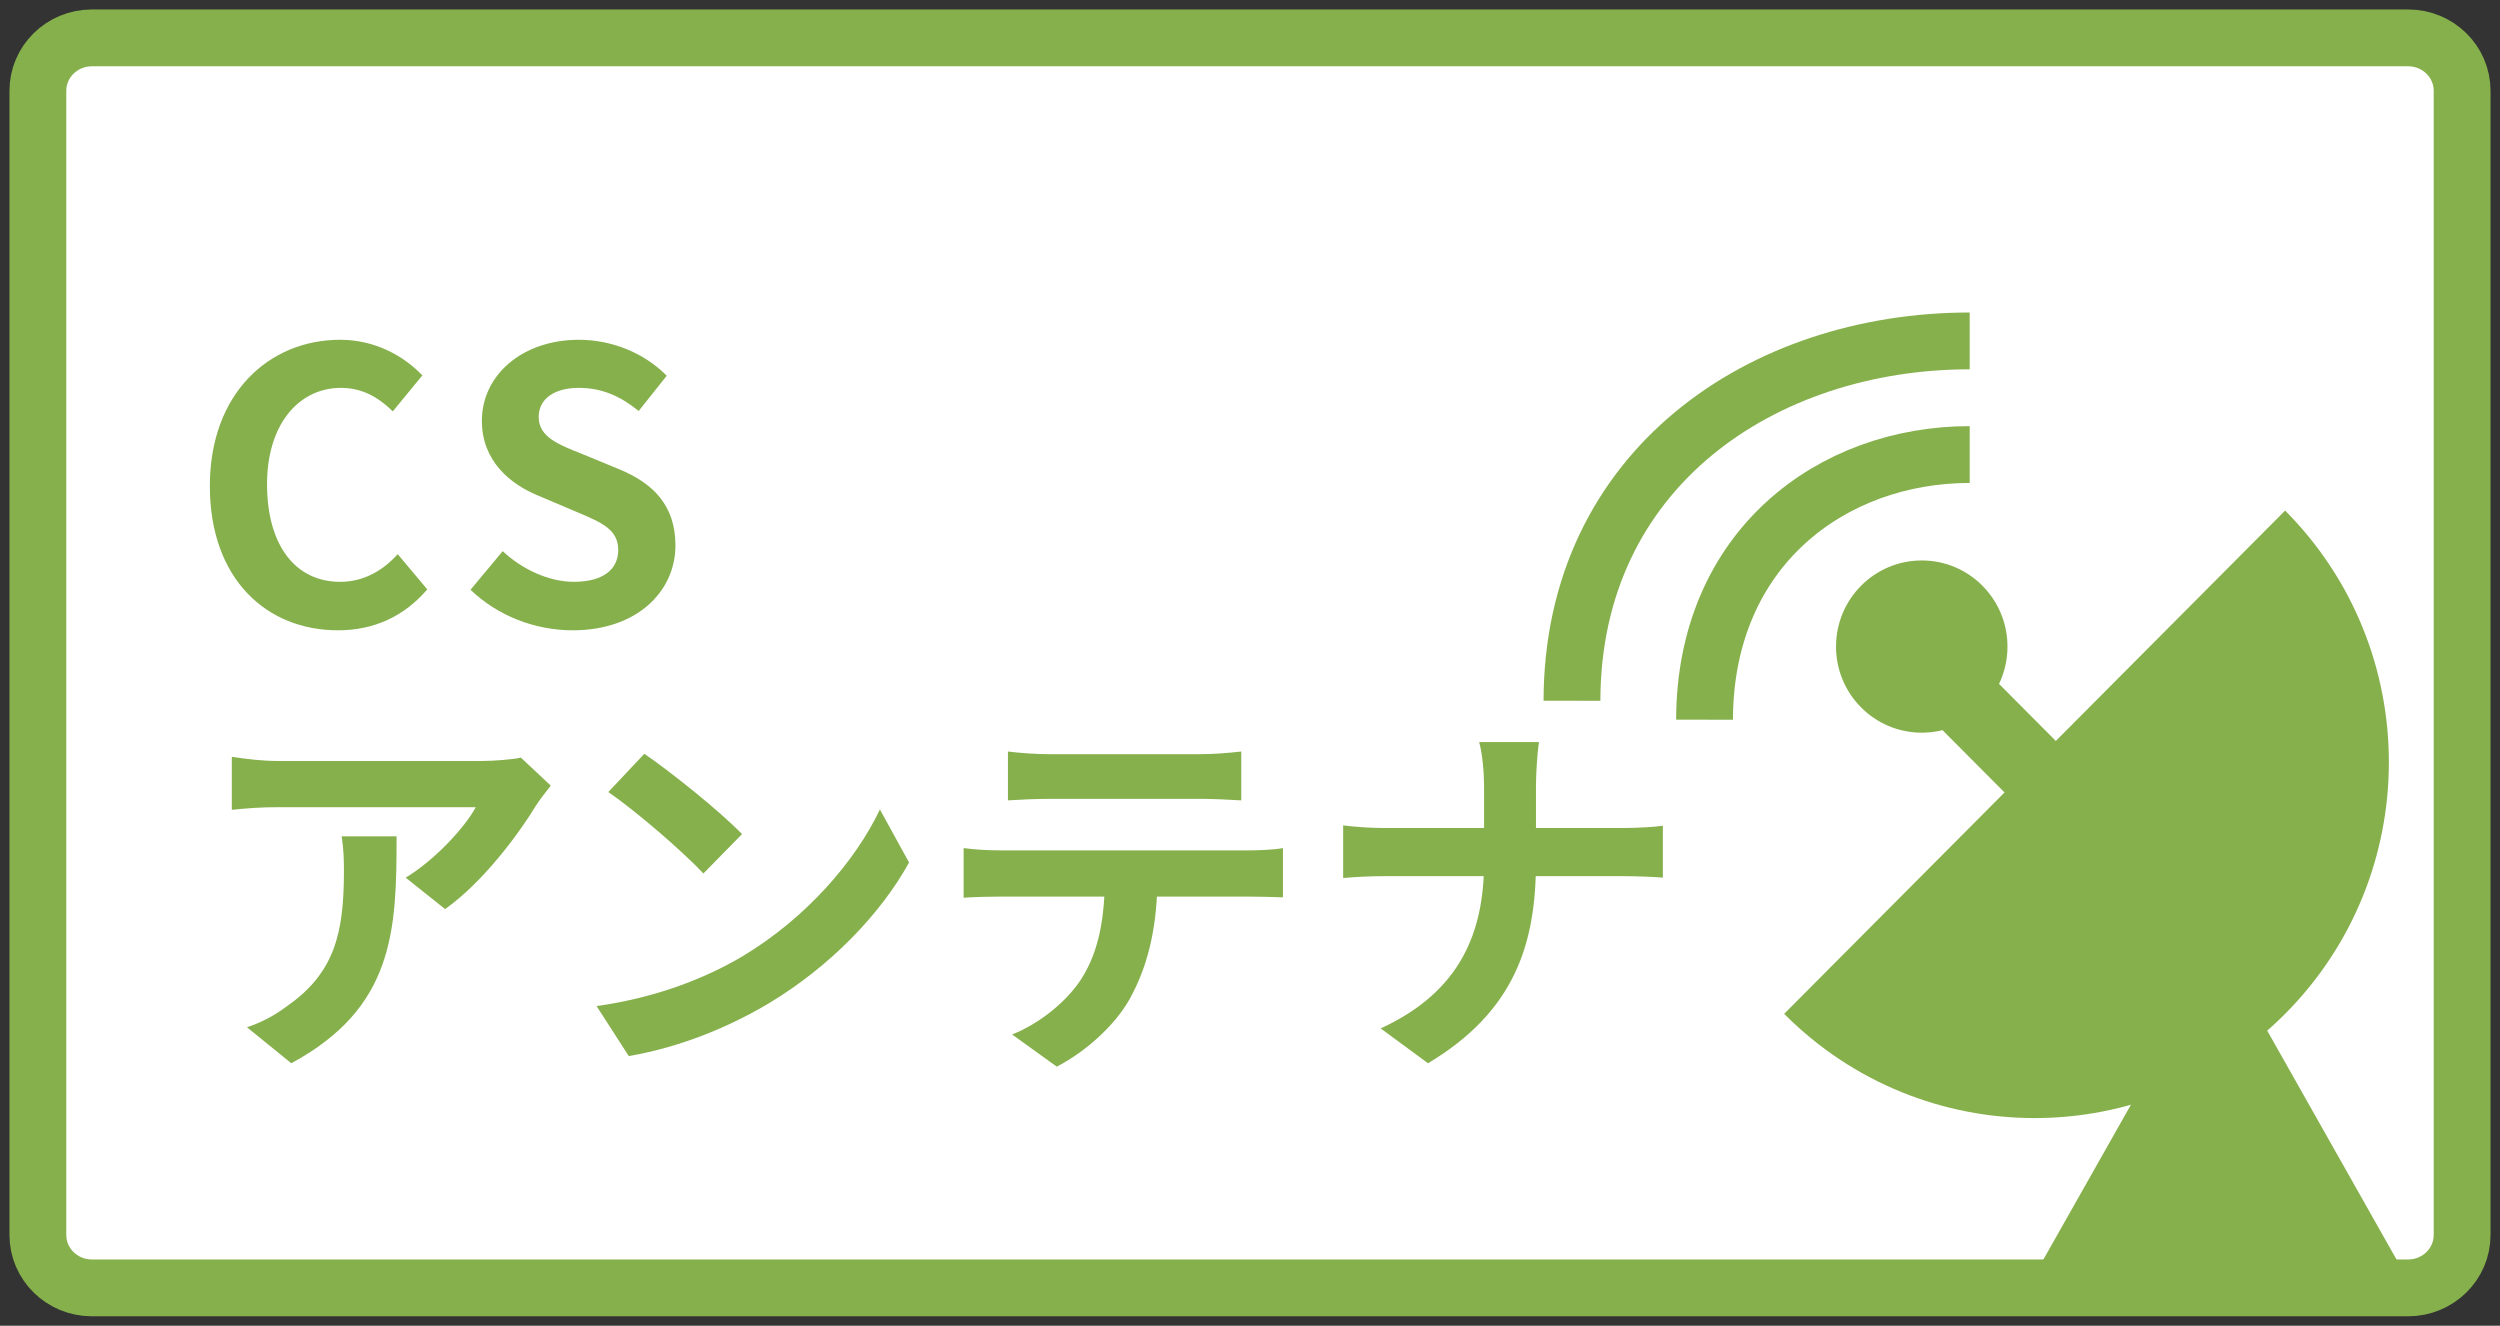
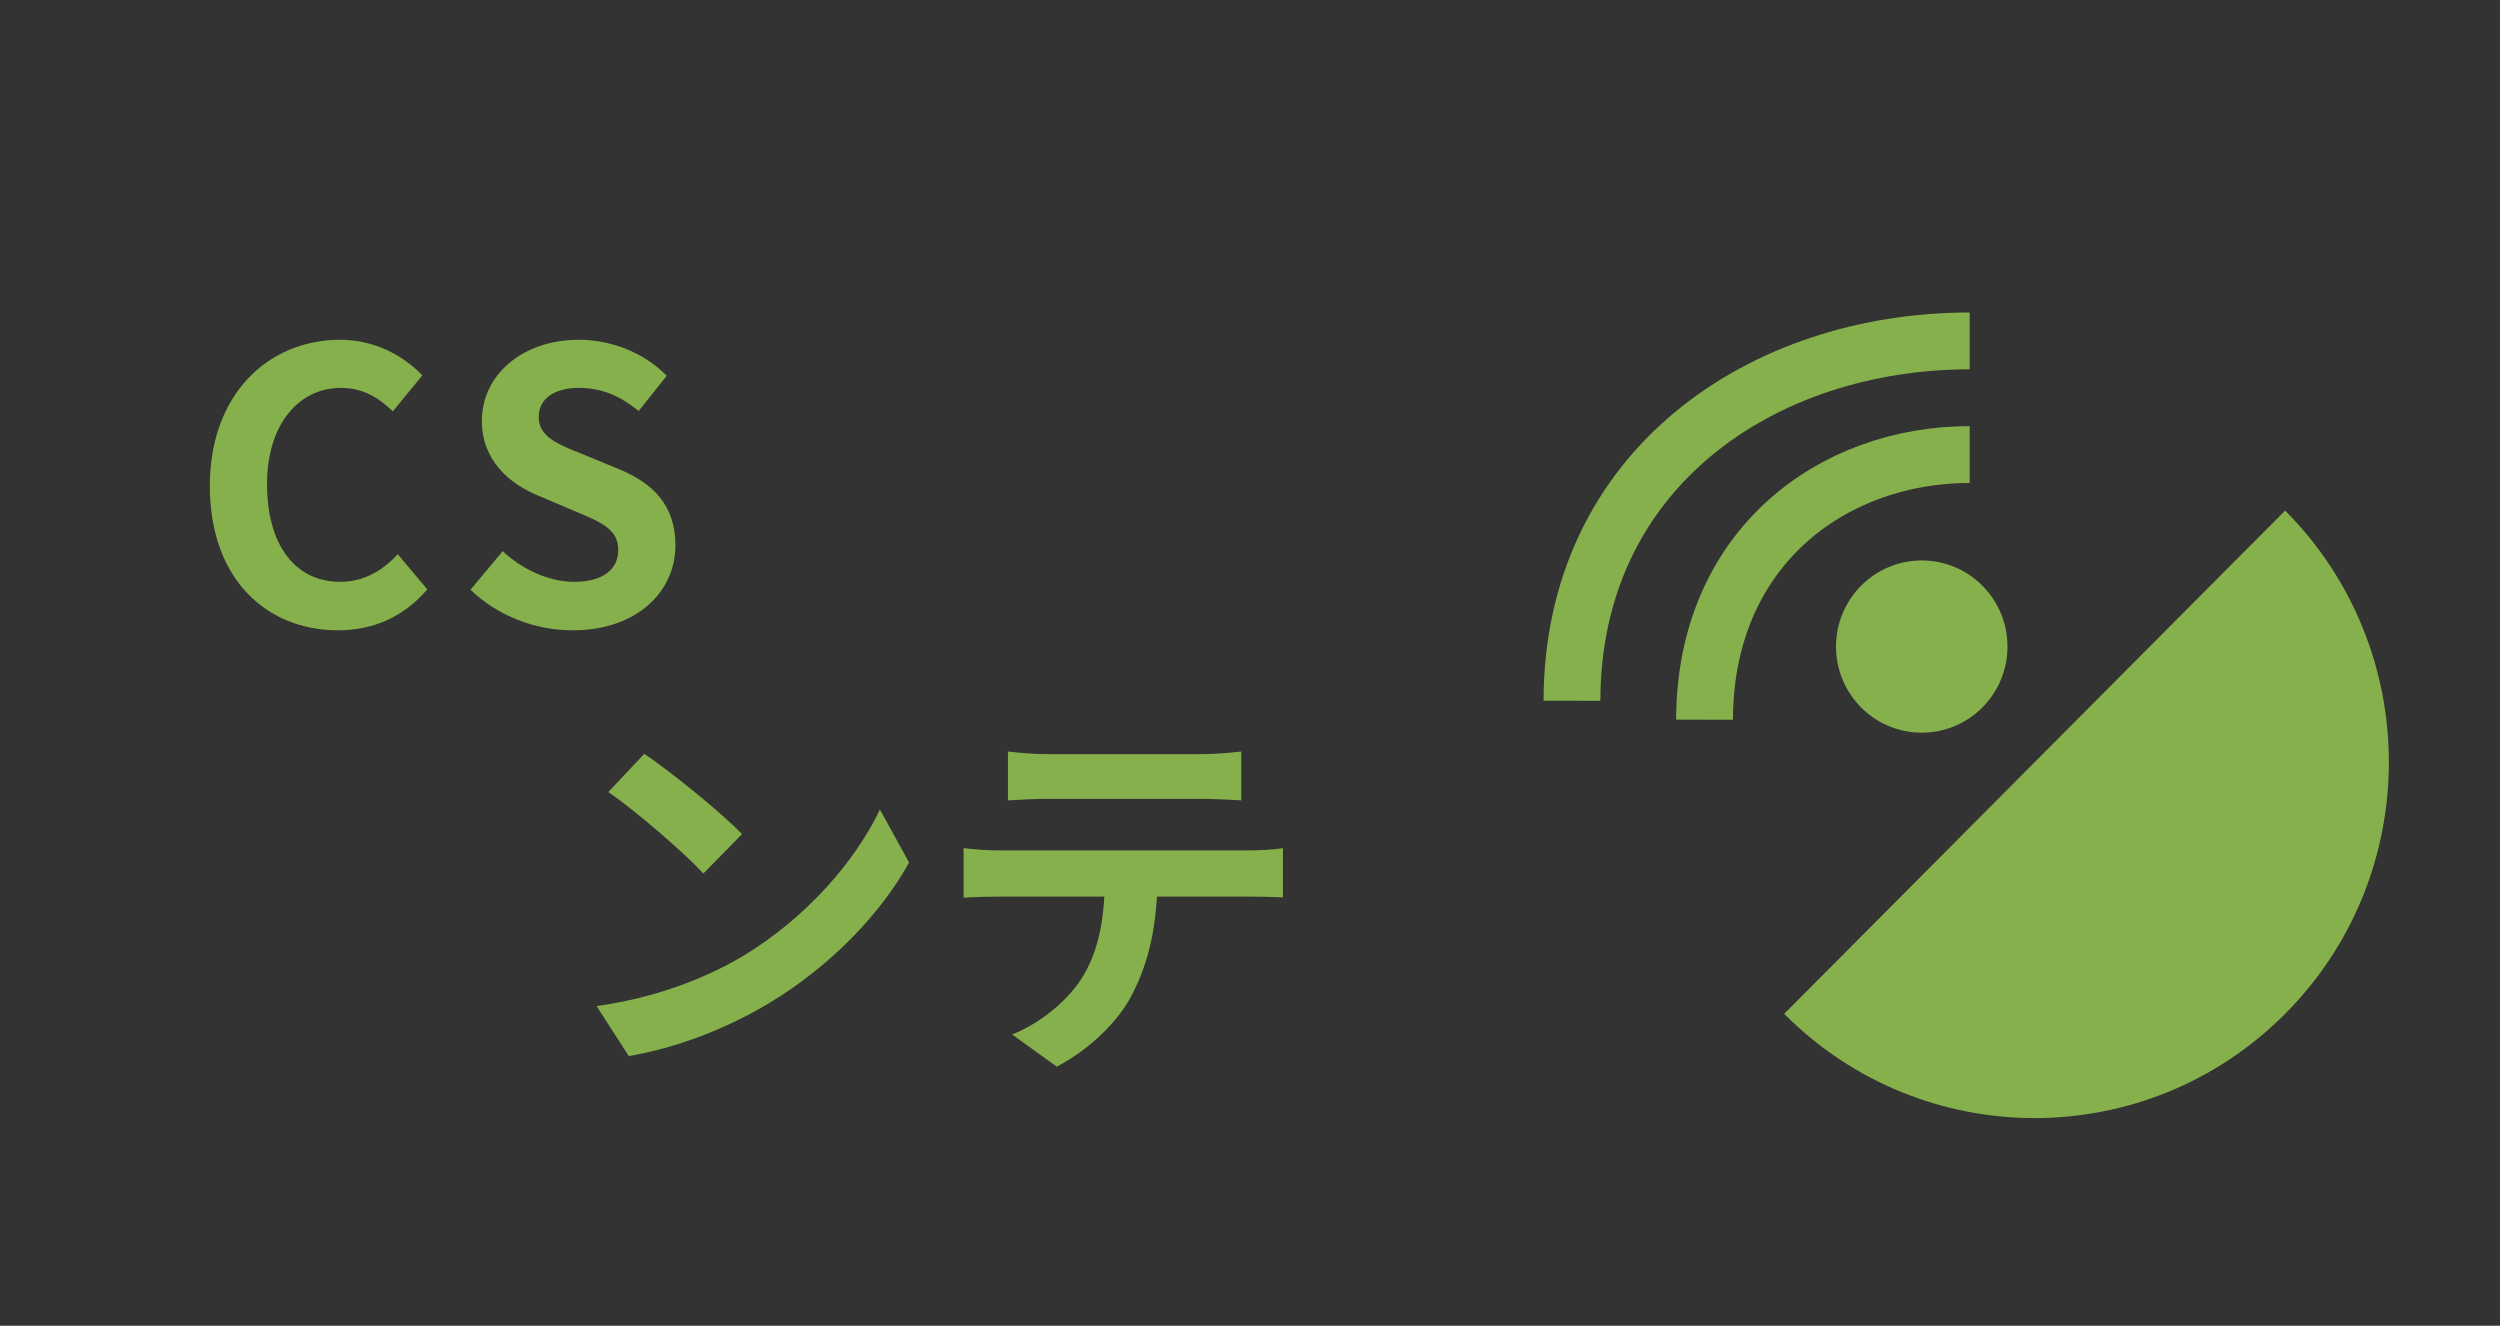
<svg xmlns="http://www.w3.org/2000/svg" width="132" height="70" viewBox="0 0 132 70" fill="none">
  <rect x="0" y="0" width="132" height="70" fill="#333333" stroke="none" />
-   <path d="M127.151 2H4.849C3.276 2 2 3.251 2 4.793V65.207C2 66.749 3.276 68 4.849 68H127.151C128.724 68 130 66.749 130 65.207V4.793C130 3.251 128.724 2 127.151 2Z" fill="white" stroke="#86B04C" stroke-width="3" stroke-miterlimit="10" />
-   <path d="M78.359 41.52C78.359 40.86 78.279 39.82 78.099 39.18H81.259C81.159 39.82 81.099 40.92 81.099 41.54C81.099 42.66 81.099 44.16 81.099 45.5C81.099 49.84 79.979 53.4 75.399 56.14L72.899 54.3C77.119 52.36 78.359 49.22 78.359 45.5C78.359 44.16 78.359 42.64 78.359 41.52ZM70.919 43.58C71.539 43.66 72.359 43.72 73.159 43.72C74.299 43.72 84.379 43.72 85.599 43.72C86.519 43.72 87.379 43.66 87.799 43.6V46.34C87.379 46.3 86.379 46.26 85.579 46.26C84.379 46.26 74.299 46.26 73.219 46.26C72.359 46.26 71.559 46.3 70.919 46.36V43.58Z" fill="#86B04C" />
  <path d="M53.219 39.68C53.859 39.76 54.679 39.82 55.359 39.82C56.619 39.82 62.219 39.82 63.399 39.82C64.059 39.82 64.859 39.76 65.539 39.68V42.26C64.859 42.22 64.079 42.18 63.399 42.18C62.219 42.18 56.619 42.18 55.359 42.18C54.679 42.18 53.819 42.22 53.219 42.26V39.68ZM50.879 44.78C51.479 44.86 52.179 44.9 52.799 44.9C54.059 44.9 64.719 44.9 65.899 44.9C66.319 44.9 67.199 44.88 67.739 44.78V47.38C67.219 47.36 66.459 47.34 65.899 47.34C64.719 47.34 54.059 47.34 52.799 47.34C52.219 47.34 51.439 47.36 50.879 47.4V44.78ZM61.119 46.18C61.119 48.8 60.659 50.8 59.799 52.46C59.119 53.86 57.559 55.4 55.799 56.32L53.439 54.62C54.859 54.06 56.279 52.92 57.059 51.74C58.059 50.22 58.339 48.34 58.339 46.2L61.119 46.18Z" fill="#86B04C" />
  <path d="M34.019 39.8C35.399 40.74 37.999 42.82 39.179 44.04L37.139 46.12C36.099 45 33.579 42.82 32.119 41.82L34.019 39.8ZM31.499 53.12C34.639 52.68 37.219 51.66 39.159 50.52C42.579 48.48 45.179 45.44 46.459 42.74L47.999 45.54C46.499 48.26 43.839 51.02 40.619 52.96C38.579 54.18 35.999 55.28 33.199 55.76L31.499 53.12Z" fill="#86B04C" />
-   <path d="M29.08 41.48C28.88 41.74 28.5 42.22 28.32 42.5C27.38 44.06 25.48 46.6 23.5 48L21.42 46.34C23.04 45.36 24.6 43.6 25.12 42.62C23.9 42.62 15.94 42.62 14.68 42.62C13.86 42.62 13.18 42.66 12.24 42.76V39.96C13.02 40.08 13.86 40.18 14.68 40.18C15.94 40.18 24.42 40.18 25.46 40.18C26.02 40.18 27.12 40.1 27.5 40L29.08 41.48ZM20.94 44.16C20.94 49.12 20.82 53.2 15.38 56.14L13.04 54.24C13.7 54.02 14.42 53.68 15.16 53.12C17.68 51.36 18.16 49.26 18.16 45.98C18.16 45.34 18.14 44.82 18.04 44.16H20.94Z" fill="#86B04C" />
  <path d="M30.243 33.28C28.243 33.28 26.283 32.52 24.843 31.14L26.543 29.1C27.583 30.08 29.003 30.72 30.303 30.72C31.843 30.72 32.643 30.06 32.643 29.04C32.643 27.94 31.743 27.58 30.423 27.02L28.443 26.18C26.963 25.58 25.443 24.36 25.443 22.22C25.443 19.8 27.583 17.94 30.563 17.94C32.283 17.94 34.003 18.62 35.203 19.84L33.723 21.7C32.763 20.92 31.783 20.48 30.563 20.48C29.263 20.48 28.443 21.06 28.443 22.02C28.443 23.08 29.503 23.48 30.763 23.98L32.703 24.78C34.483 25.52 35.663 26.68 35.663 28.8C35.663 31.22 33.643 33.28 30.243 33.28Z" fill="#86B04C" />
  <path d="M17.84 33.28C14.1 33.28 11.08 30.6 11.08 25.66C11.08 20.78 14.2 17.94 17.96 17.94C19.84 17.94 21.34 18.82 22.3 19.82L20.74 21.72C19.98 20.98 19.14 20.48 18 20.48C15.78 20.48 14.1 22.4 14.1 25.56C14.1 28.8 15.6 30.72 17.96 30.72C19.22 30.72 20.22 30.12 21 29.26L22.56 31.12C21.34 32.54 19.76 33.28 17.84 33.28Z" fill="#86B04C" />
  <path d="M120.654 26.959C127.959 34.297 127.959 46.192 120.654 53.531C113.349 60.869 101.508 60.869 94.203 53.531" fill="#86B04C" />
-   <path d="M127.4 68.03H107.026L117.218 50.01L127.4 68.03Z" fill="#86B04C" />
  <path d="M101.469 38.686C103.969 38.686 105.995 36.651 105.995 34.139C105.995 31.628 103.969 29.592 101.469 29.592C98.969 29.592 96.942 31.628 96.942 34.139C96.942 36.651 98.969 38.686 101.469 38.686Z" fill="#86B04C" />
-   <path d="M111.385 41.973L104.483 35.04L101.776 37.76L108.677 44.693L111.385 41.973Z" fill="#86B04C" />
  <path d="M90 38C90.018 28.961 96.712 24 104 24" stroke="#86B04C" stroke-width="3" stroke-miterlimit="10" />
  <path d="M83 37C83.019 24.744 93.073 18 104 18" stroke="#86B04C" stroke-width="3" stroke-miterlimit="10" />
</svg>